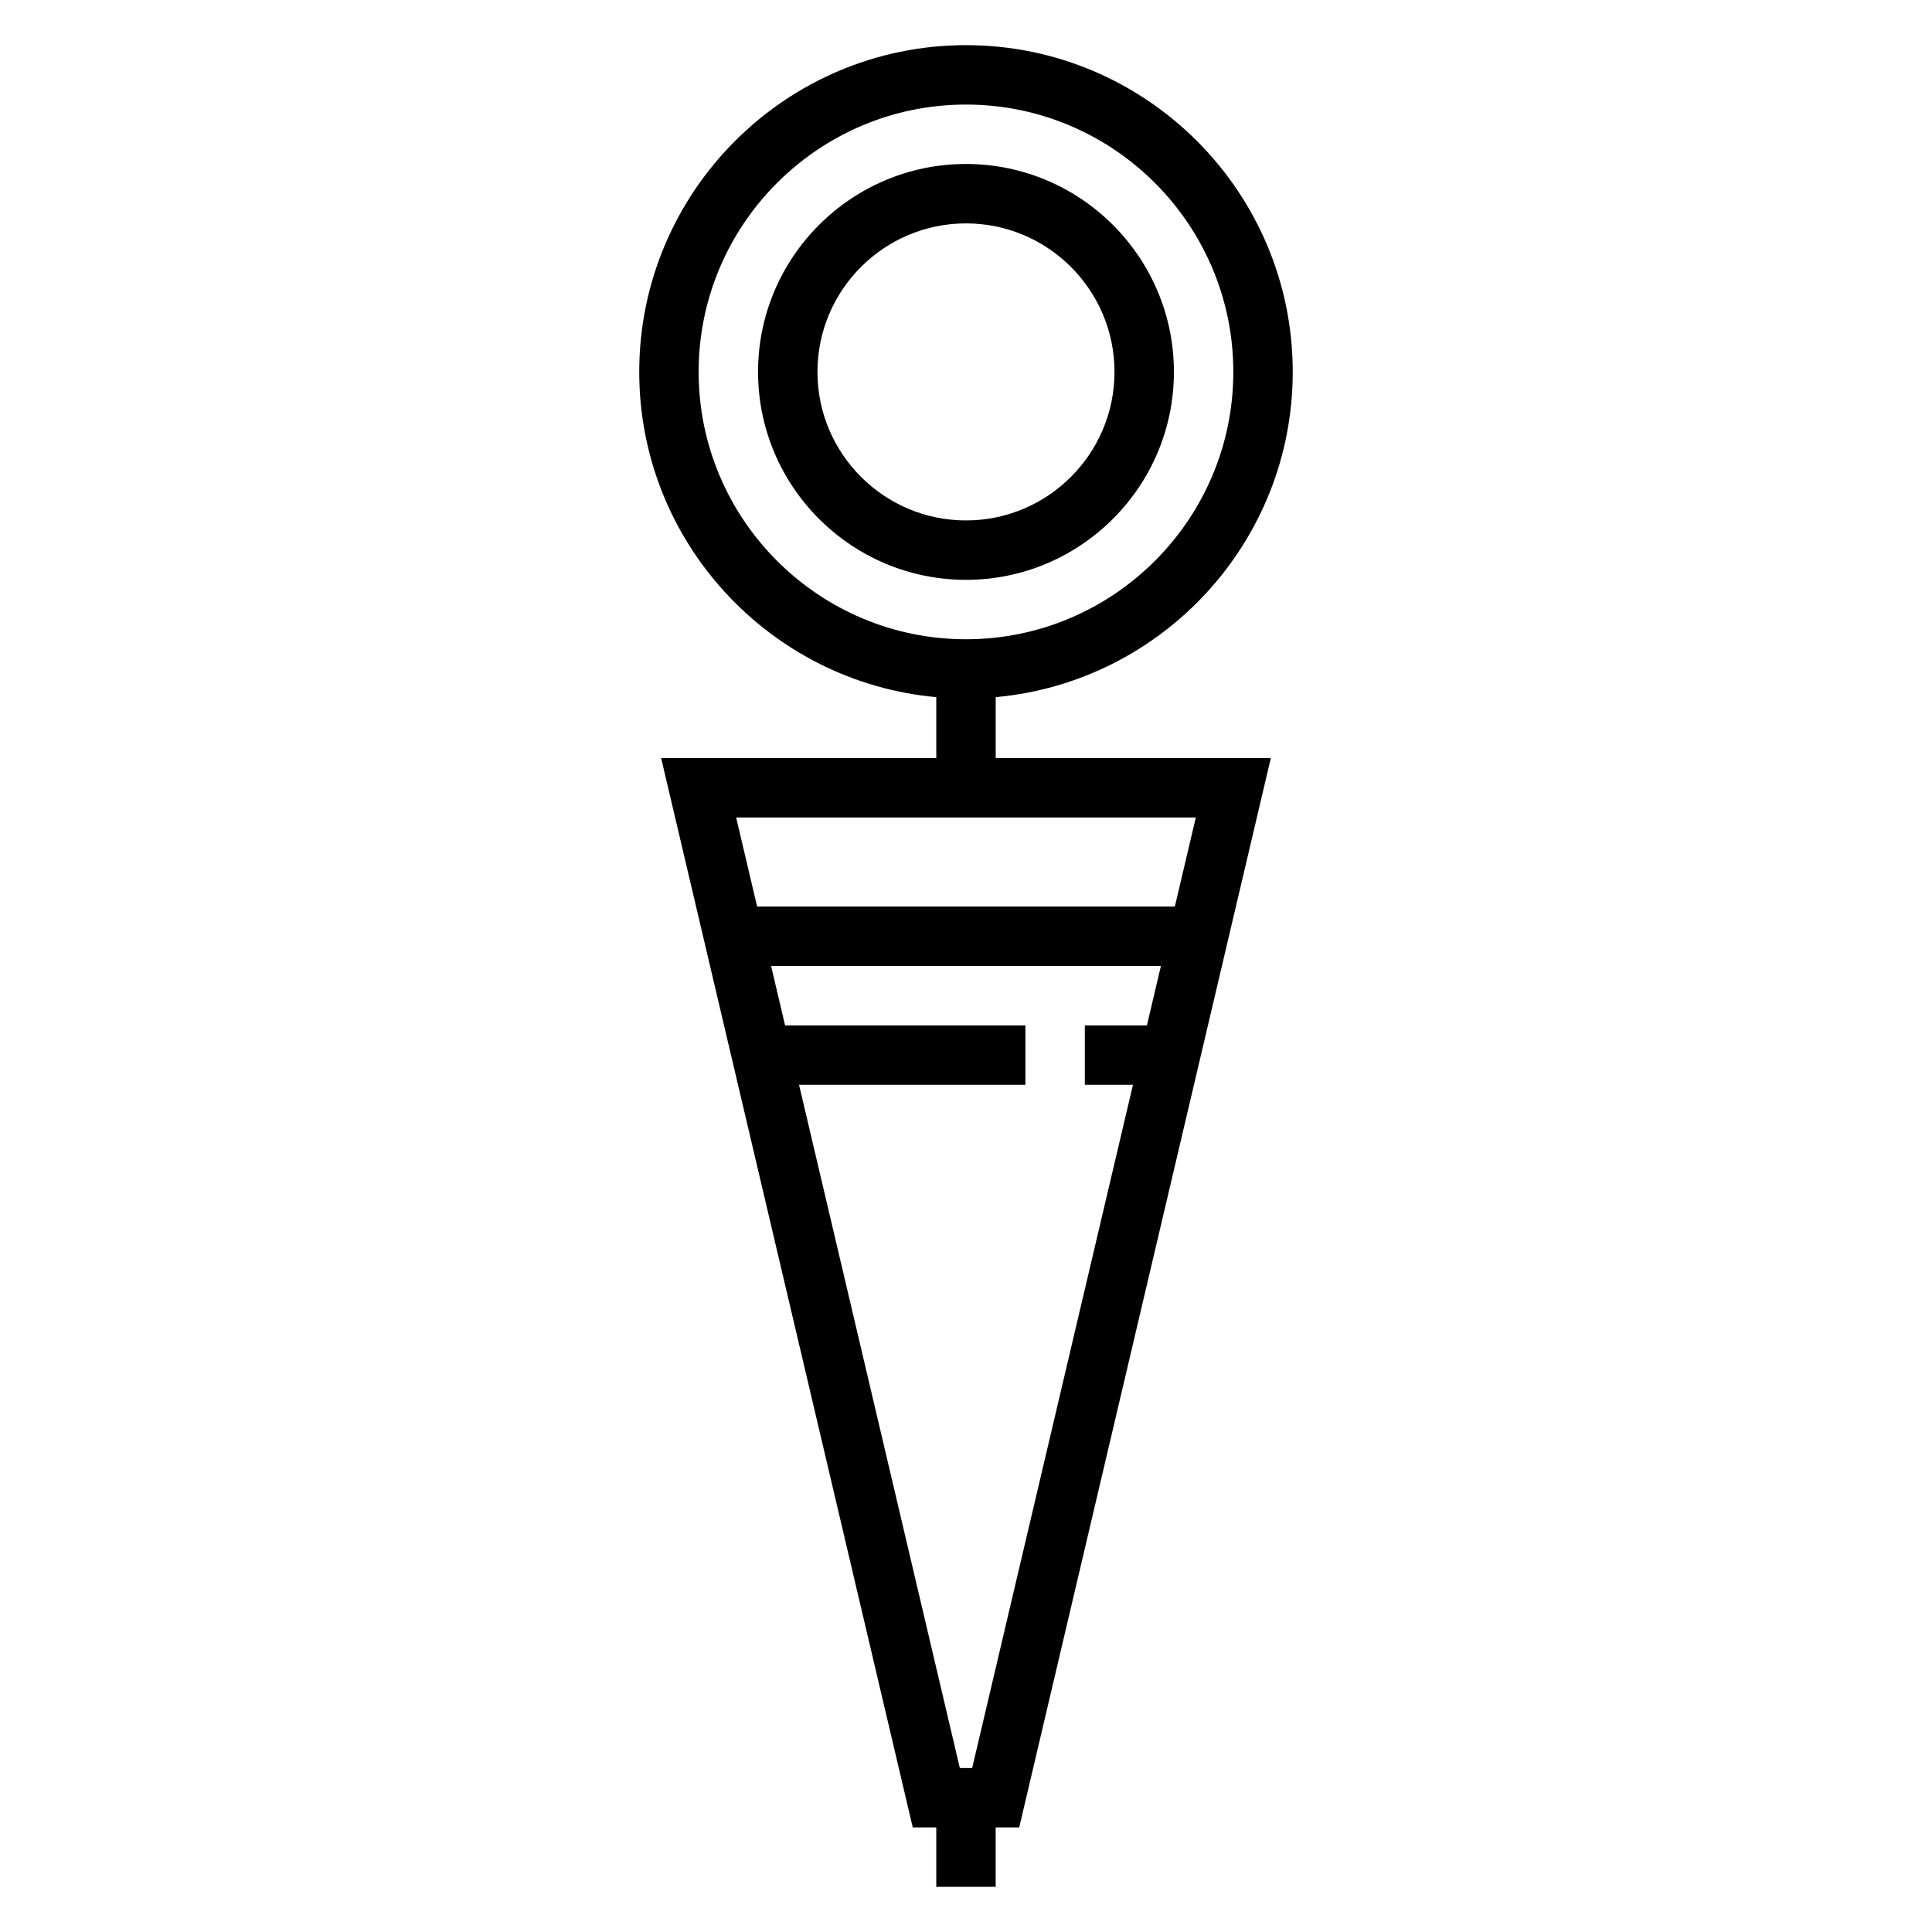
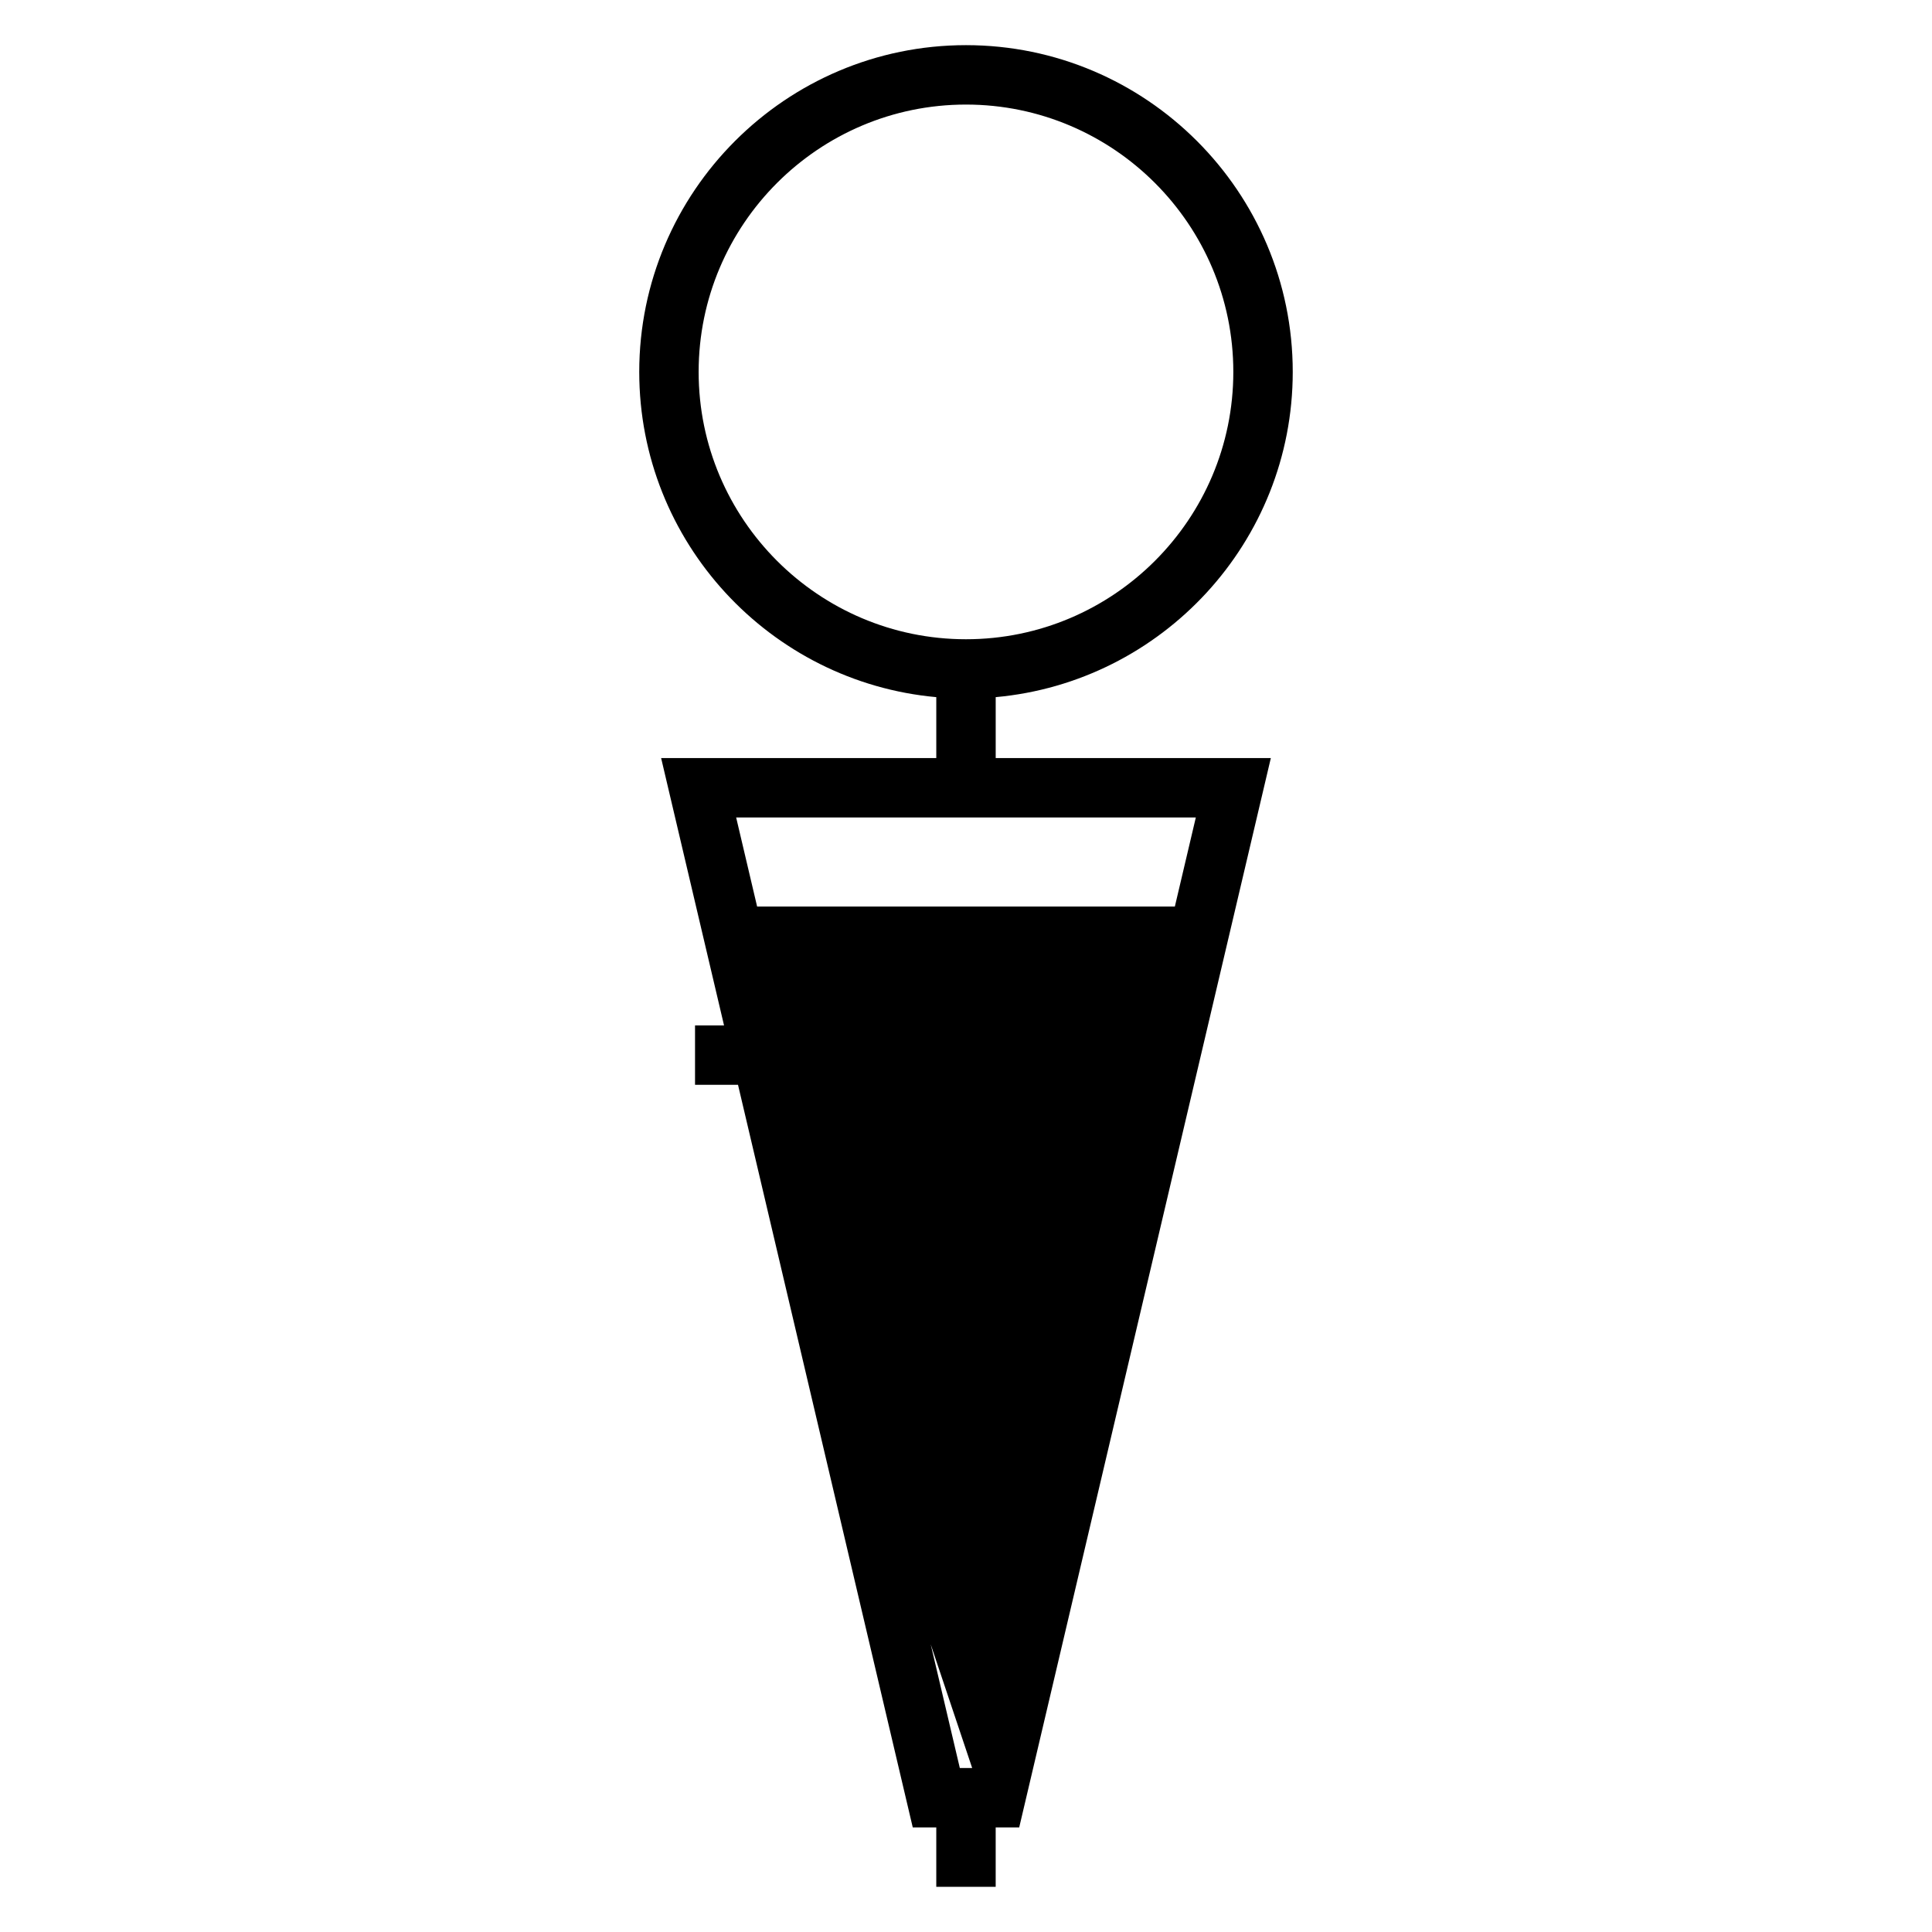
<svg xmlns="http://www.w3.org/2000/svg" fill="#000000" width="800px" height="800px" version="1.1" viewBox="144 144 512 512">
  <g>
-     <path d="m455.1 242.56c0-30.387-24.727-55.105-55.105-55.105s-55.105 24.719-55.105 55.105c0 30.387 24.727 55.105 55.105 55.105s55.105-24.719 55.105-55.105zm-94.465 0c0-21.703 17.656-39.359 39.359-39.359s39.359 17.656 39.359 39.359-17.656 39.359-39.359 39.359c-21.699 0-39.359-17.656-39.359-39.359z" />
-     <path d="m407.87 328.75c44.066-3.992 78.719-41.102 78.719-86.191 0-47.742-38.848-86.594-86.594-86.594-47.742 0-86.59 38.848-86.59 86.594 0 45.09 34.652 82.199 78.719 86.191v16.145h-72.918l66.684 283.39h6.234v15.742h15.742v-15.742h6.234l66.684-283.39h-72.914zm-78.723-86.191c0-39.062 31.781-70.848 70.848-70.848 39.07 0 70.848 31.789 70.848 70.848 0 39.062-31.781 70.848-70.848 70.848s-70.848-31.789-70.848-70.848zm72.488 369.98h-3.273l-42.605-181.05h59.984v-15.742h-63.684l-3.707-15.742h103.3l-3.707 15.742-16.453-0.004v15.742h12.754zm53.711-228.29h-110.7l-5.559-23.617h121.82z" />
+     <path d="m407.87 328.75c44.066-3.992 78.719-41.102 78.719-86.191 0-47.742-38.848-86.594-86.594-86.594-47.742 0-86.59 38.848-86.59 86.594 0 45.09 34.652 82.199 78.719 86.191v16.145h-72.918l66.684 283.39h6.234v15.742h15.742v-15.742h6.234l66.684-283.39h-72.914zm-78.723-86.191c0-39.062 31.781-70.848 70.848-70.848 39.07 0 70.848 31.789 70.848 70.848 0 39.062-31.781 70.848-70.848 70.848s-70.848-31.789-70.848-70.848zm72.488 369.98h-3.273l-42.605-181.05h59.984v-15.742h-63.684l-3.707-15.742l-3.707 15.742-16.453-0.004v15.742h12.754zm53.711-228.29h-110.7l-5.559-23.617h121.82z" />
  </g>
</svg>